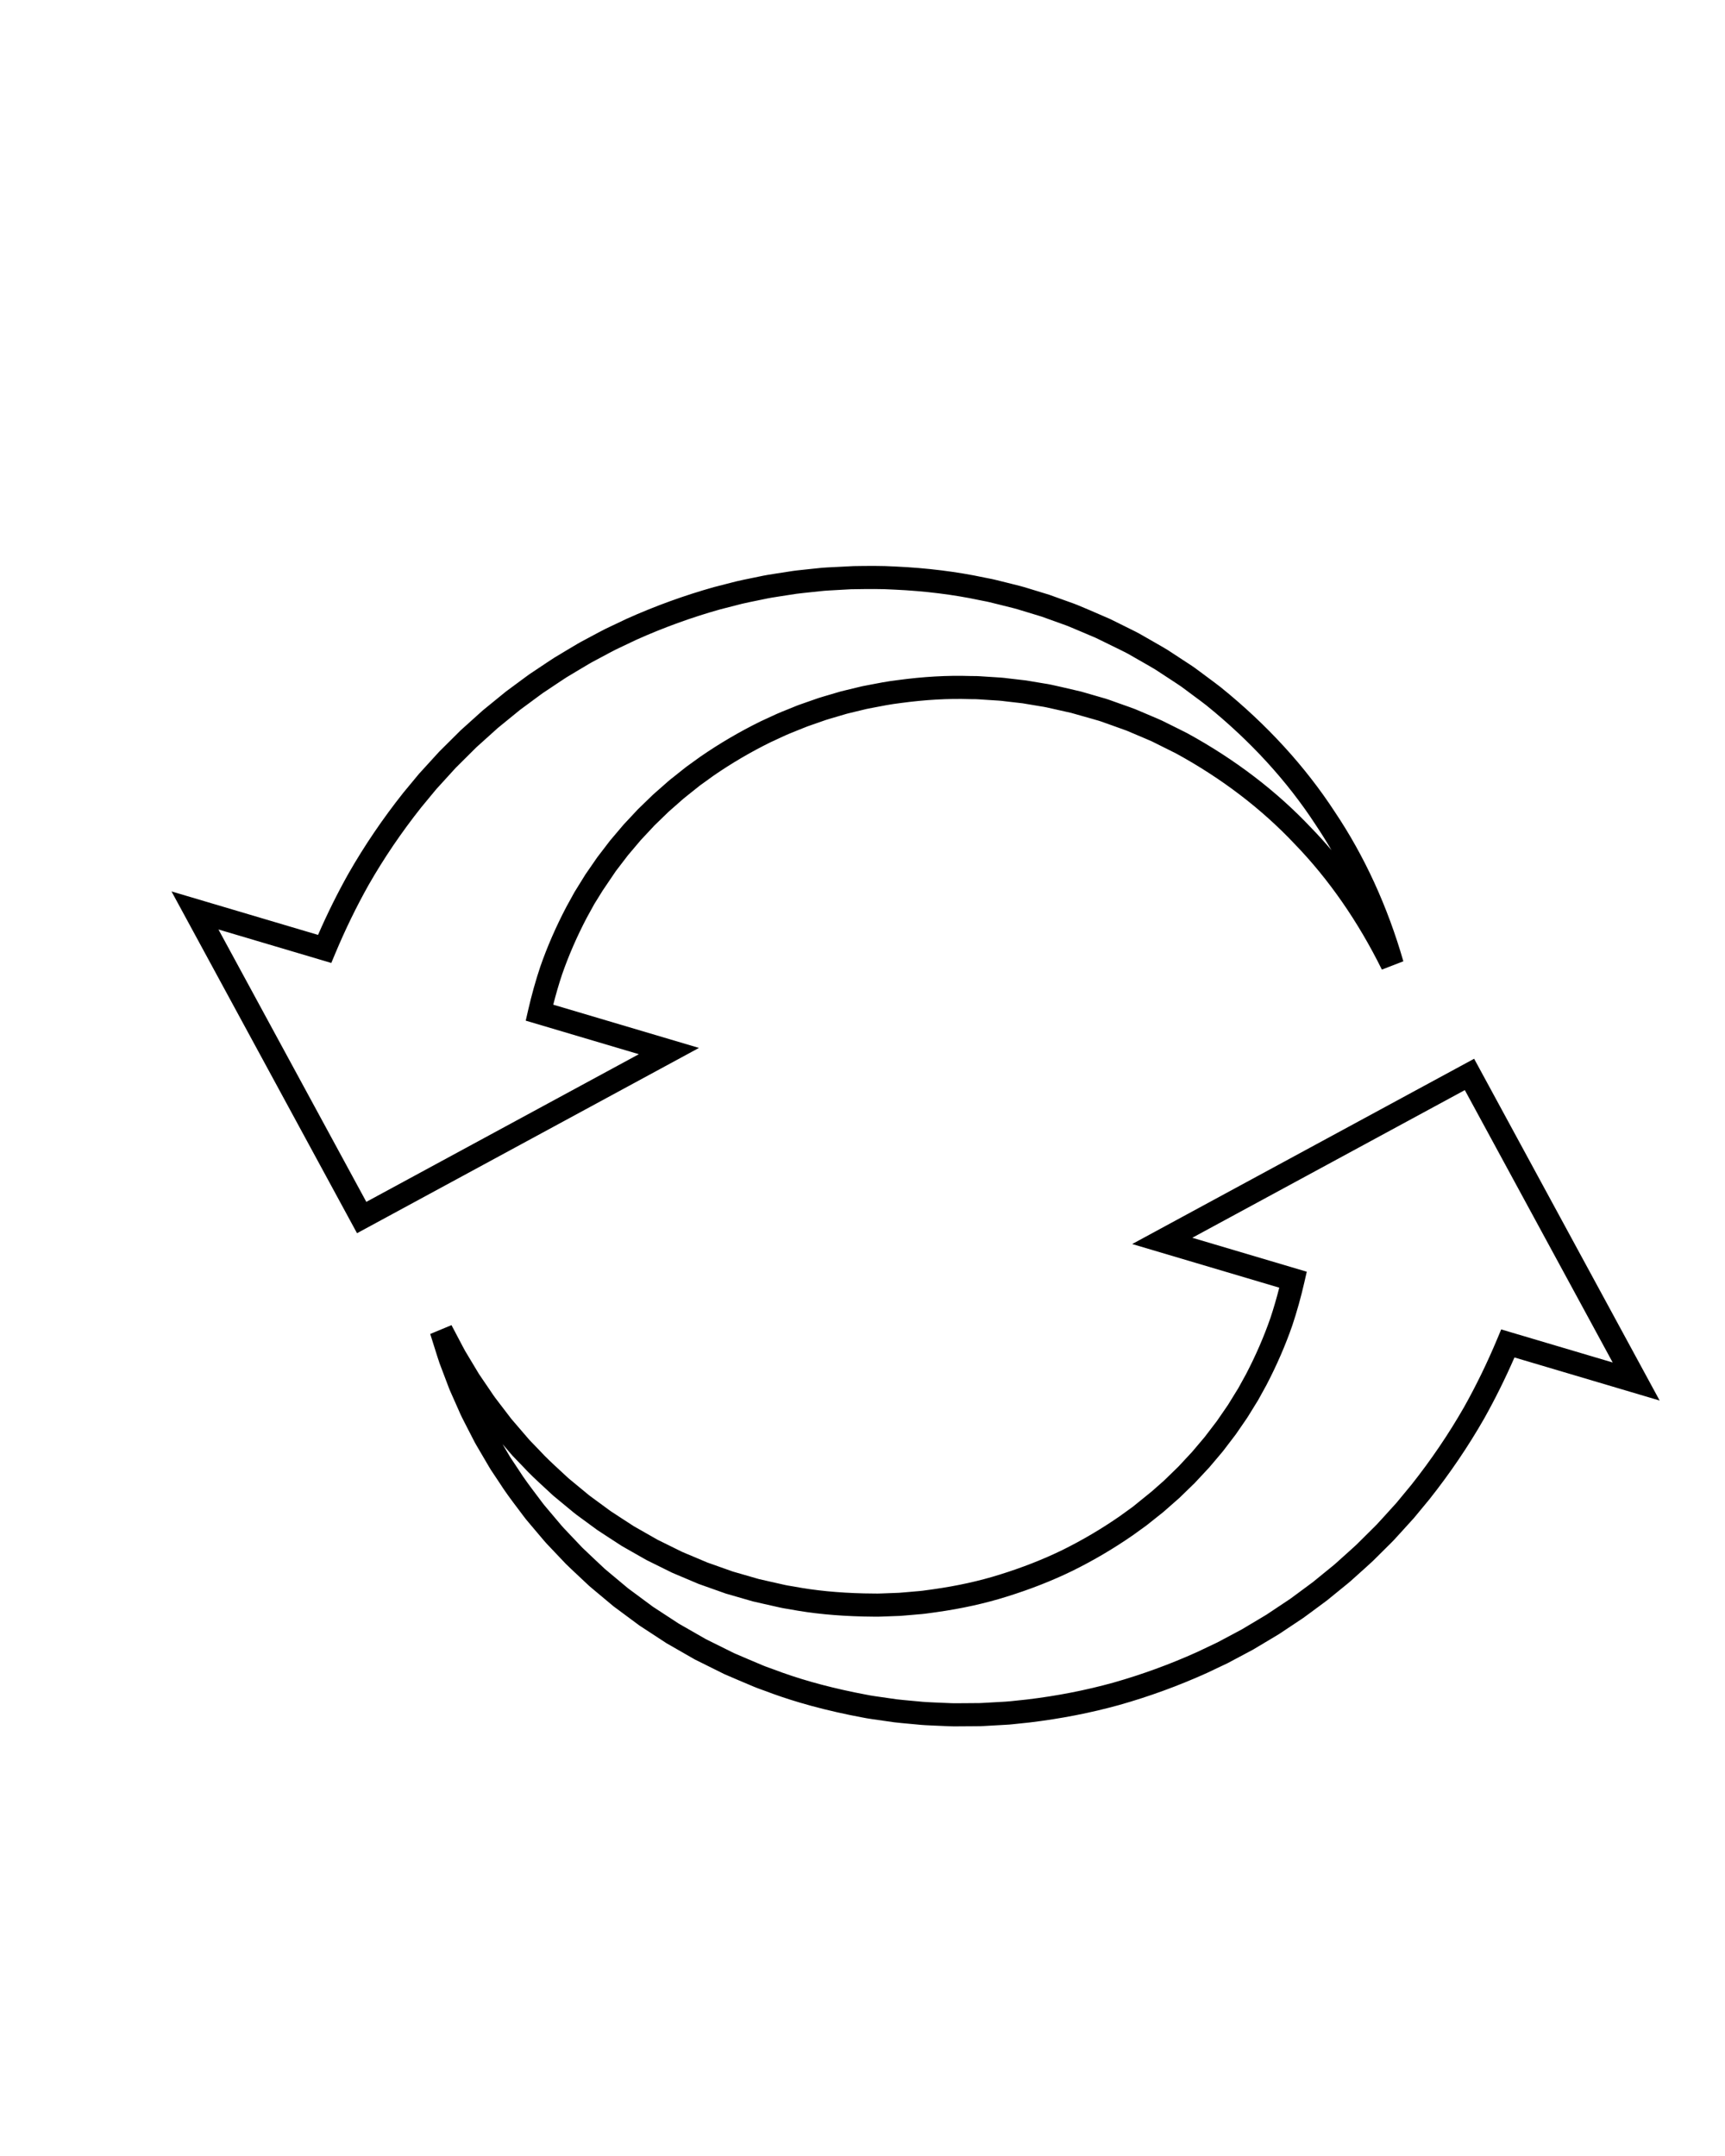
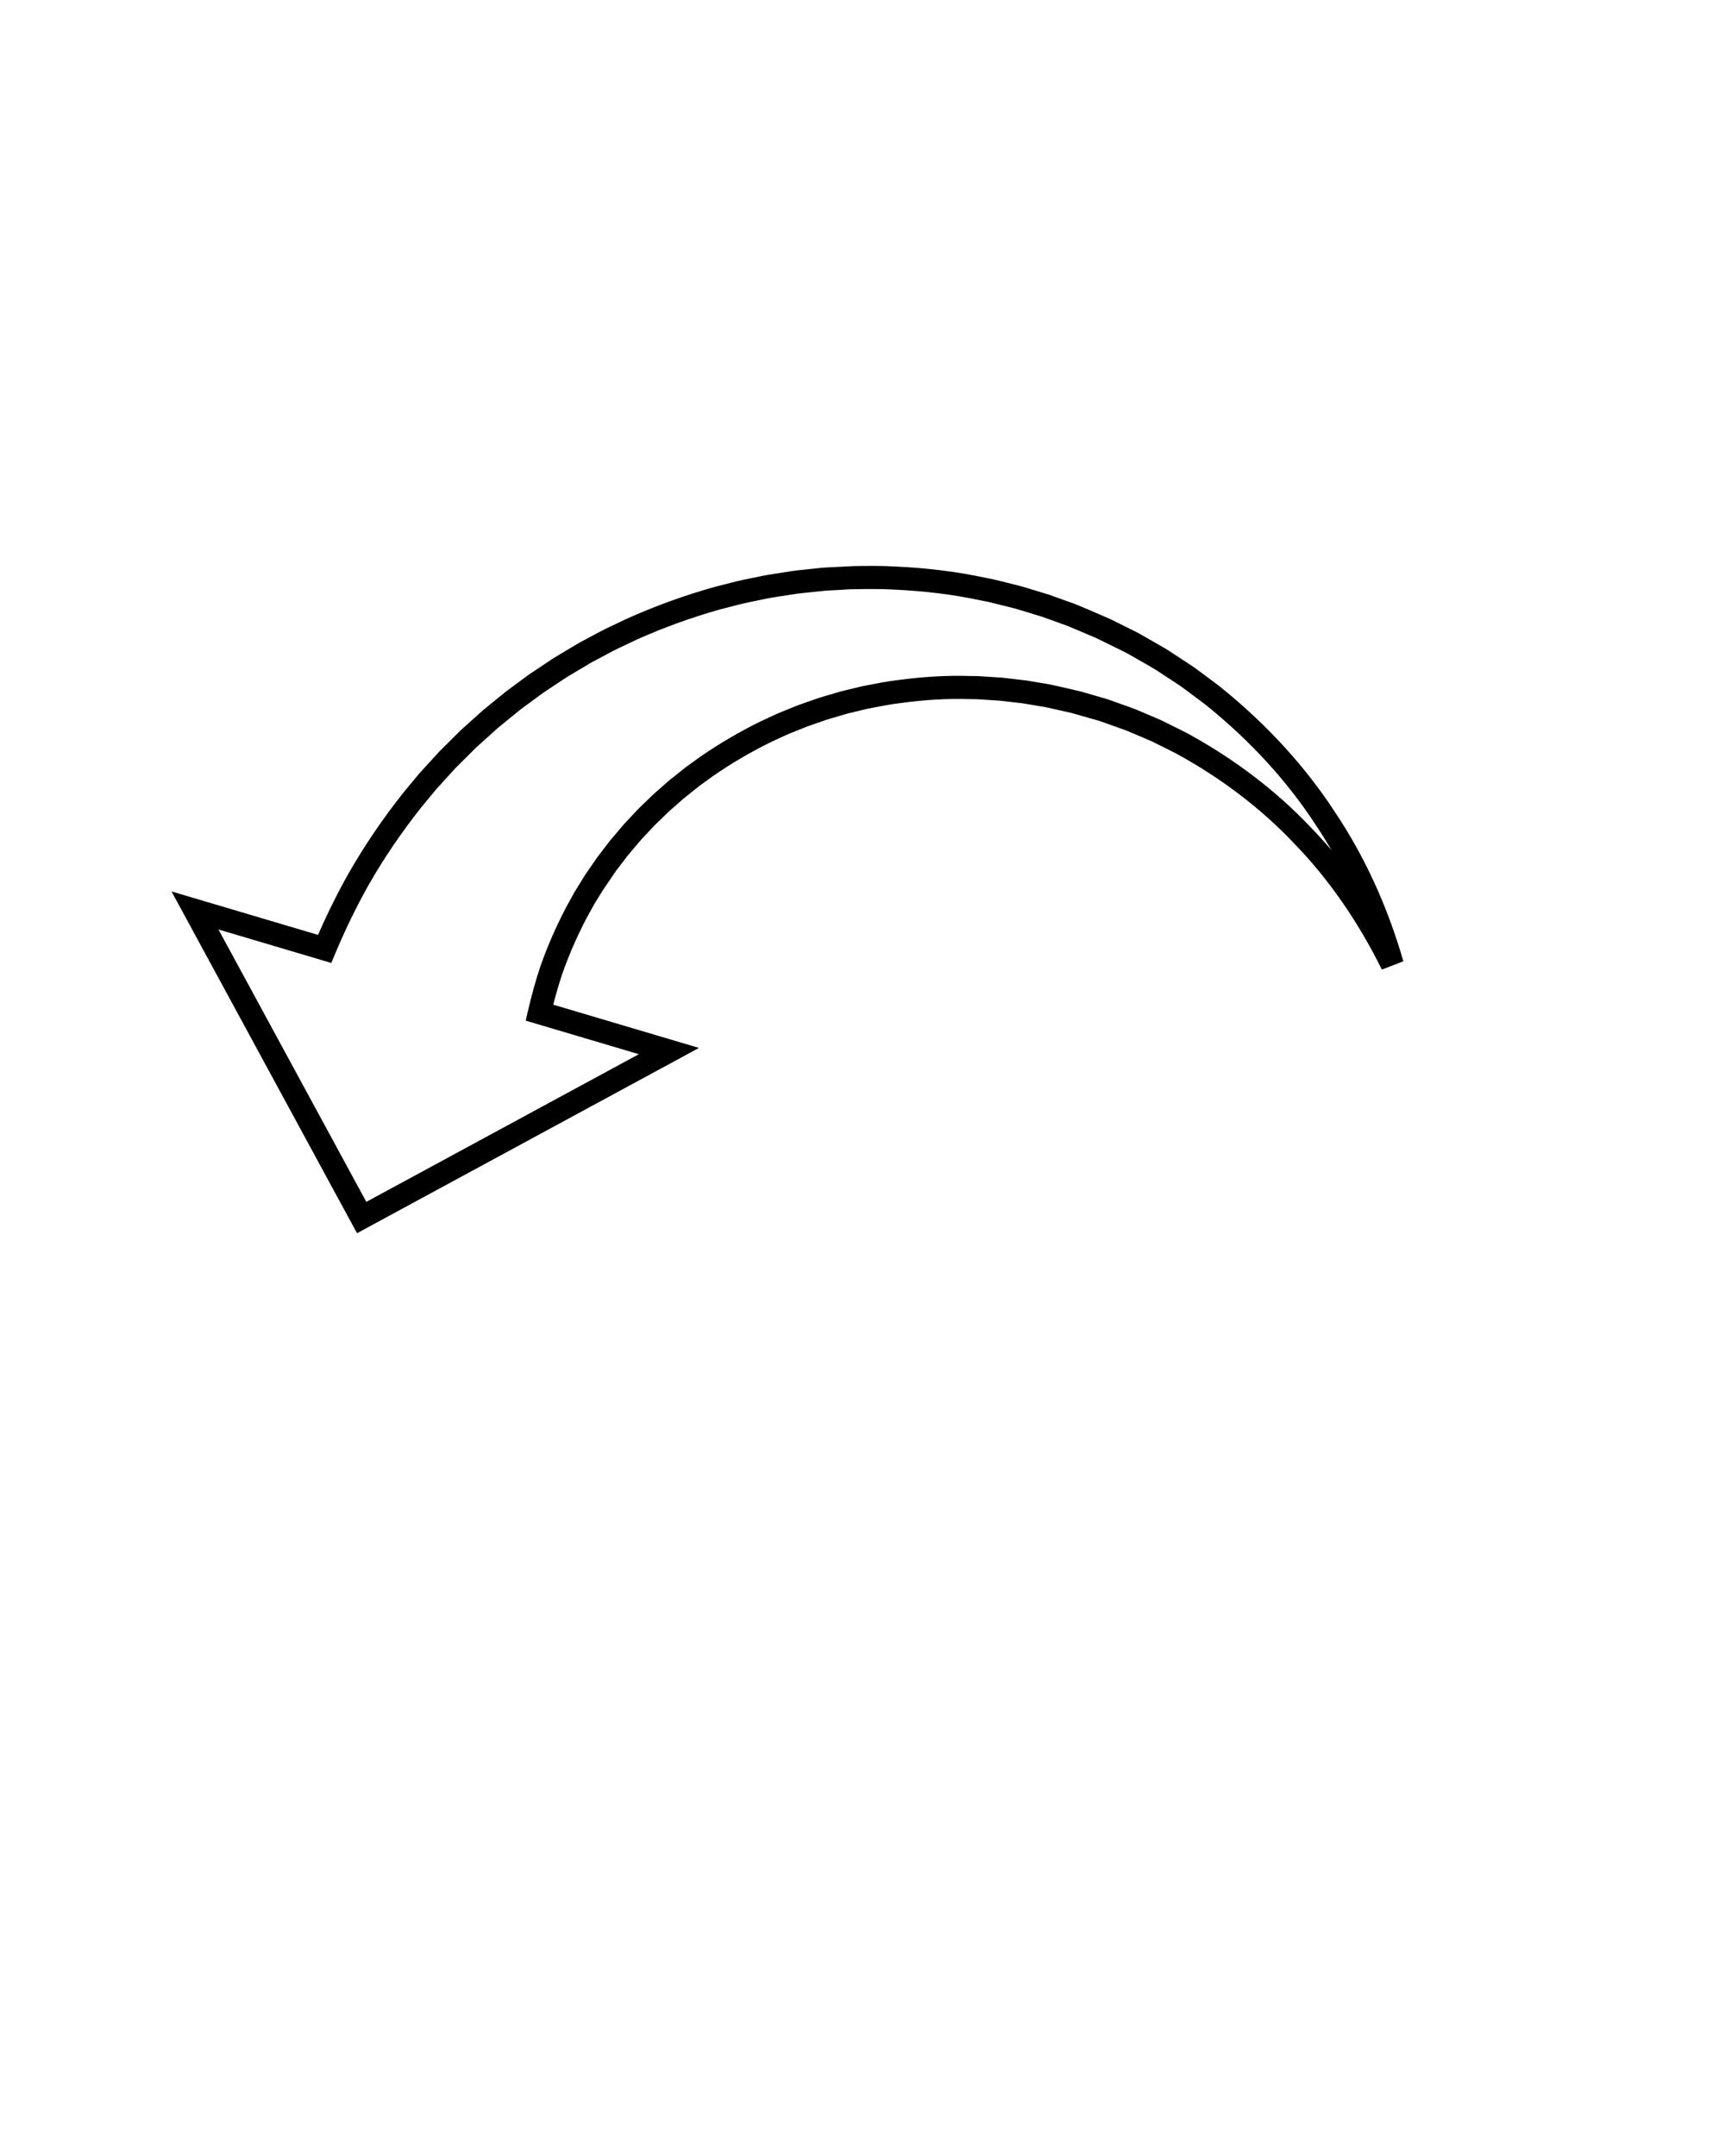
<svg xmlns="http://www.w3.org/2000/svg" width="1080" zoomAndPan="magnify" viewBox="0 0 810 1012.5" height="1350" preserveAspectRatio="xMidYMid meet" version="1.0">
  <defs>
    <clipPath id="bfb3437239">
      <path d="M 202 497 L 780 497 L 780 811 L 202 811 Z M 202 497 " clip-rule="nonzero" />
    </clipPath>
    <clipPath id="cc5a3d683d">
      <path d="M 151.695 178 L 859.57 388.055 L 708.16 898.301 L 0.285 688.246 Z M 151.695 178 " clip-rule="nonzero" />
    </clipPath>
    <clipPath id="207f1912c2">
      <path d="M 151.695 178 L 859.57 388.055 L 708.16 898.301 L 0.285 688.246 Z M 151.695 178 " clip-rule="nonzero" />
    </clipPath>
    <clipPath id="a42a956544">
      <path d="M 151.695 178 L 859.57 388.055 L 708.16 898.301 L 0.285 688.246 Z M 151.695 178 " clip-rule="nonzero" />
    </clipPath>
    <clipPath id="7395eb45bf">
      <path d="M 80 265 L 659 265 L 659 580 L 80 580 Z M 80 265 " clip-rule="nonzero" />
    </clipPath>
    <clipPath id="47367cd137">
      <path d="M 151.695 178 L 859.57 388.055 L 708.16 898.301 L 0.285 688.246 Z M 151.695 178 " clip-rule="nonzero" />
    </clipPath>
    <clipPath id="50da1e0b97">
      <path d="M 151.695 178 L 859.57 388.055 L 708.16 898.301 L 0.285 688.246 Z M 151.695 178 " clip-rule="nonzero" />
    </clipPath>
    <clipPath id="3e8b40d70b">
      <path d="M 151.695 178 L 859.57 388.055 L 708.16 898.301 L 0.285 688.246 Z M 151.695 178 " clip-rule="nonzero" />
    </clipPath>
  </defs>
  <g clip-path="url(#bfb3437239)">
    <g clip-path="url(#cc5a3d683d)">
      <g clip-path="url(#207f1912c2)">
        <g clip-path="url(#a42a956544)">
-           <path fill="#000000" d="M 344.699 776.359 C 346.762 777.262 348.832 778.141 350.91 779.02 L 358.402 782.188 C 359.32 782.574 360.254 782.902 361.188 783.234 C 361.766 783.438 362.344 783.645 362.918 783.859 C 374.438 788.258 386.953 791.82 401.219 794.766 L 406.578 795.812 C 408.086 796.109 409.508 796.387 410.895 796.566 L 421.18 798.043 C 423.324 798.293 425.605 798.496 427.891 798.707 C 429 798.805 430.105 798.906 431.215 799.012 C 433.883 799.309 436.5 799.418 439.27 799.535 L 446.453 799.836 C 447.547 799.895 448.555 799.879 449.562 799.867 C 450.195 799.859 450.832 799.852 451.465 799.859 L 456.605 799.824 C 457.145 799.812 457.773 799.809 458.398 799.805 C 459.48 799.805 460.508 799.801 461.449 799.73 L 472 799.137 C 472.809 799.102 473.551 799.039 474.289 798.953 L 482.168 798.125 C 496.195 796.453 509.867 793.793 522.727 790.215 C 536.09 786.43 549.336 781.598 562.07 775.855 L 571.609 771.324 C 574.121 770.012 576.625 768.668 579.133 767.324 L 583.277 765.102 L 594.688 758.285 L 605.789 750.887 L 609.398 748.234 C 611.781 746.484 614.176 744.723 616.551 742.934 L 625.699 735.48 C 626.113 735.137 626.535 734.797 626.938 734.445 L 634.336 727.797 C 635.234 726.984 636.137 726.172 637.023 725.34 L 645.426 716.996 C 645.812 716.613 646.199 716.23 646.57 715.836 L 649.688 712.434 C 651.715 710.211 653.75 707.988 655.758 705.734 L 662.789 697.227 C 671.973 685.629 680.289 673.371 687.43 660.883 C 693.129 650.727 698.387 639.926 703.035 628.812 L 704.914 624.32 L 757.258 639.852 L 687.828 511.934 L 559.867 581.277 L 613.617 597.227 L 612.48 602.195 C 610.875 609.207 608.973 616.008 606.84 622.414 C 603.59 631.789 599.492 641.223 594.633 650.523 L 590.805 657.469 L 585.848 665.504 C 585.551 665.973 585.27 666.379 584.984 666.785 L 580.309 673.574 C 579.711 674.387 579.207 675.043 578.699 675.695 L 574.348 681.398 C 574.004 681.844 573.684 682.219 573.363 682.59 L 567.785 689.18 L 561 696.453 L 553.824 703.426 L 546.27 710.07 L 538.375 716.355 L 531.965 720.984 C 522.953 727.23 513.465 732.82 503.68 737.656 C 494.141 742.309 483.727 746.395 472.711 749.816 C 462.617 752.996 451.512 755.449 439.727 757.102 L 437.891 757.359 C 435.691 757.672 433.422 757.996 431.066 758.145 C 430.121 758.219 429.074 758.316 428.027 758.41 C 426.273 758.574 424.508 758.734 422.746 758.852 L 414.227 759.168 C 412.867 759.258 411.457 759.23 410.098 759.211 L 405.547 759.145 C 392.664 758.84 381.312 757.73 370.781 755.742 C 370.359 755.664 369.891 755.59 369.418 755.516 C 368.391 755.352 367.359 755.184 366.352 754.949 L 358.957 753.285 C 357.207 752.895 355.449 752.504 353.695 752.086 L 353.441 752.023 L 340.812 748.375 L 328.051 743.848 L 315.672 738.613 L 303.555 732.621 L 294.531 727.484 C 293.668 726.996 292.809 726.512 291.953 726.008 L 291.762 725.887 L 288.047 723.473 C 287.129 722.875 286.23 722.293 285.328 721.707 C 283.711 720.668 282.098 719.629 280.504 718.547 L 280.332 718.426 L 273.133 713.145 C 272.68 712.801 272.281 712.516 271.883 712.227 C 270.992 711.582 270.109 710.934 269.27 710.234 L 262.379 704.535 C 261.961 704.184 261.602 703.891 261.242 703.598 C 260.426 702.934 259.496 702.18 258.602 701.305 C 257.656 700.418 256.605 699.449 255.559 698.48 C 252.156 695.344 248.641 692.102 245.383 688.539 L 240.738 683.719 C 240.258 683.188 239.902 682.777 239.551 682.363 L 235.984 678.207 L 238.914 683.195 C 239.141 683.59 239.379 683.992 239.621 684.379 L 243.5 690.211 C 246.117 694.348 248.973 698.129 251.996 702.129 C 252.863 703.285 253.734 704.434 254.602 705.598 C 255.152 706.371 255.754 707.074 256.391 707.816 C 256.766 708.254 257.137 708.695 257.504 709.145 L 263.707 716.484 C 264.324 717.223 264.969 717.887 265.613 718.555 C 266.027 718.992 266.445 719.426 266.852 719.871 L 273.438 726.812 C 274.949 728.289 276.492 729.734 278.035 731.18 L 283.883 736.672 C 284.652 737.336 285.438 737.988 286.219 738.645 L 294.918 745.91 L 306.574 754.547 L 318.777 762.52 L 331.492 769.801 Z M 375.379 799.52 C 369.711 797.836 364.297 796.012 359.078 794.016 C 358.598 793.836 358.074 793.648 357.555 793.465 C 356.422 793.062 355.285 792.656 354.176 792.188 L 346.68 789.02 C 344.516 788.102 342.352 787.184 340.211 786.242 L 339.992 786.137 L 326.242 779.305 L 312.977 771.699 L 300.242 763.371 L 288.074 754.344 L 279.262 746.98 C 278.395 746.258 277.531 745.535 276.684 744.801 L 276.527 744.66 L 270.609 739.102 C 268.984 737.578 267.359 736.059 265.77 734.5 L 265.629 734.355 L 258.918 727.281 C 258.508 726.832 258.137 726.453 257.77 726.07 C 256.957 725.223 256.152 724.371 255.398 723.469 L 249.148 716.078 C 248.777 715.625 248.457 715.246 248.129 714.867 C 247.371 713.977 246.586 713.059 245.82 711.988 C 245.035 710.938 244.18 709.805 243.328 708.672 C 240.301 704.668 237.176 700.527 234.387 696.117 L 230.477 690.242 C 230.098 689.633 229.816 689.152 229.535 688.676 L 223.848 678.98 C 223.543 678.461 223.234 677.949 222.957 677.418 L 218.637 669.012 C 217.5 666.816 216.328 664.547 215.312 662.109 L 211.531 653.594 C 211.184 652.848 210.84 651.973 210.516 651.09 L 206.367 640.129 C 205.965 639.004 205.641 637.965 205.316 636.93 L 202.02 626.461 L 212.004 622.309 L 216.352 630.566 C 216.594 631.027 216.859 631.531 217.121 632.035 C 217.551 632.859 217.98 633.68 218.441 634.488 L 224.348 644.328 C 224.688 644.898 225.004 645.43 225.363 645.934 L 230.609 653.652 C 231.82 655.535 233.137 657.246 234.531 659.059 C 234.988 659.648 235.445 660.242 235.895 660.836 L 240.051 666.27 C 240.258 666.531 240.523 666.836 240.785 667.137 L 247.812 675.316 C 248.102 675.652 248.387 675.992 248.688 676.324 L 253.305 681.113 C 256.344 684.438 259.688 687.52 262.922 690.5 C 263.992 691.492 265.066 692.48 266.129 693.477 C 266.742 694.078 267.398 694.613 268.098 695.176 C 268.52 695.523 268.949 695.867 269.367 696.227 L 276.223 701.895 C 276.887 702.453 277.566 702.934 278.242 703.422 C 278.707 703.758 279.168 704.094 279.625 704.438 L 286.672 709.613 C 288.176 710.625 289.695 711.609 291.219 712.59 C 292.141 713.184 293.062 713.781 293.98 714.383 L 297.578 716.719 C 298.34 717.168 299.109 717.602 299.879 718.035 L 308.789 723.109 L 320.332 728.805 L 332.129 733.781 L 344.133 738.035 L 356.328 741.555 C 357.992 741.949 359.656 742.32 361.316 742.691 C 362.406 742.934 363.496 743.176 364.582 743.422 L 368.754 744.367 C 369.543 744.547 370.336 744.664 371.125 744.793 C 371.672 744.879 372.215 744.965 372.754 745.066 C 382.738 746.945 393.516 748 405.738 748.293 L 410.285 748.352 C 411.488 748.371 412.621 748.391 413.684 748.328 L 422.191 748.008 C 423.711 747.906 425.375 747.754 427.031 747.602 C 428.117 747.5 429.199 747.402 430.277 747.316 C 432.305 747.188 434.27 746.906 436.352 746.609 L 438.238 746.344 C 449.406 744.781 459.918 742.461 469.465 739.453 C 479.98 736.188 489.867 732.309 498.891 727.91 C 508.172 723.32 517.195 718.004 525.688 712.121 L 531.906 707.633 L 540.77 700.449 L 546.539 695.363 L 553.324 688.766 L 559.746 681.867 L 565.125 675.508 C 565.332 675.27 565.539 675.031 565.734 674.781 L 570.105 669.055 C 570.555 668.473 571.008 667.891 571.445 667.293 L 576.094 660.539 C 576.27 660.289 576.449 660.043 576.613 659.781 L 581.488 651.875 L 585.059 645.391 C 589.617 636.668 593.504 627.727 596.555 618.922 C 598.059 614.406 599.449 609.637 600.699 604.719 L 531.629 584.223 L 692.199 497.211 L 779.312 657.719 L 711.141 637.492 C 706.816 647.406 702.031 657.059 696.883 666.23 C 689.453 679.23 680.832 691.941 671.238 704.055 L 663.941 712.887 C 661.875 715.199 659.789 717.48 657.703 719.758 L 654.543 723.211 C 654.051 723.738 653.566 724.219 653.086 724.699 L 644.562 733.156 C 643.527 734.137 642.562 735 641.605 735.863 L 634.145 742.566 C 633.598 743.047 633.078 743.473 632.559 743.895 L 623.168 751.543 C 620.738 753.375 618.285 755.184 615.84 756.977 L 611.949 759.828 L 600.391 767.523 L 588.531 774.609 L 584.27 776.891 C 581.695 778.273 579.129 779.652 576.551 780.996 L 576.367 781.09 L 566.641 785.707 C 553.324 791.715 539.57 796.734 525.668 800.664 C 512.25 804.398 498.031 807.168 483.387 808.918 L 475.477 809.746 C 474.547 809.852 473.551 809.938 472.547 809.98 L 462.168 810.566 C 460.93 810.66 459.656 810.66 458.426 810.664 C 457.871 810.668 457.316 810.668 456.758 810.68 L 451.469 810.715 C 450.828 810.715 450.262 810.719 449.695 810.727 C 448.492 810.738 447.25 810.754 445.93 810.684 L 438.82 810.383 C 435.988 810.266 433.062 810.141 430.094 809.812 C 429.086 809.715 428 809.617 426.914 809.516 C 424.531 809.301 422.148 809.086 419.773 808.805 L 409.445 807.324 C 407.781 807.113 406.105 806.781 404.484 806.469 L 399.078 805.41 C 390.645 803.672 382.789 801.719 375.379 799.52 " fill-opacity="1" fill-rule="nonzero" />
-         </g>
+           </g>
      </g>
    </g>
  </g>
  <g clip-path="url(#7395eb45bf)">
    <g clip-path="url(#47367cd137)">
      <g clip-path="url(#50da1e0b97)">
        <g clip-path="url(#3e8b40d70b)">
          <path fill="#000000" d="M 102.582 436.5 L 172.012 564.422 L 299.977 495.074 L 246.867 479.316 L 248.004 474.344 C 249.617 467.32 251.52 460.496 253.672 454.062 C 256.91 444.715 261.027 435.258 265.93 425.906 L 269.766 418.945 L 274.898 410.656 L 280.473 402.582 L 286.469 394.75 L 292.871 387.195 L 298.637 381.031 C 298.949 380.691 299.258 380.355 299.582 380.027 L 304.906 374.859 C 305.523 374.254 306.141 373.652 306.77 373.062 L 309.836 370.367 C 310.477 369.812 311.074 369.281 311.672 368.75 C 313.066 367.504 314.512 366.211 316.117 365.004 C 316.848 364.426 317.66 363.77 318.48 363.113 C 319.734 362.105 320.984 361.102 322.262 360.117 L 328.816 355.383 C 337.871 349.137 347.391 343.562 357.211 338.738 L 364.672 335.297 C 366.344 334.562 367.938 333.922 369.535 333.285 C 370.48 332.906 371.43 332.531 372.375 332.137 C 374.316 331.293 376.328 330.602 378.27 329.934 C 378.941 329.703 379.609 329.473 380.277 329.234 L 384.164 327.871 C 385.102 327.551 386.023 327.281 386.945 327.02 C 387.391 326.895 387.84 326.766 388.289 326.629 L 392.977 325.242 C 394.129 324.895 395.324 324.539 396.617 324.262 L 404.746 322.301 L 407.48 321.766 C 412.008 320.879 416.688 319.961 421.461 319.402 C 433.609 317.758 444.84 317.121 455.707 317.473 C 456.145 317.484 456.613 317.484 457.078 317.488 C 458.113 317.488 459.148 317.496 460.176 317.574 L 464.344 317.848 C 465.223 317.914 466.059 317.961 466.895 318.008 C 468.945 318.129 471.062 318.25 473.234 318.559 L 481.859 319.559 L 490.316 320.977 C 492.484 321.277 494.672 321.781 496.785 322.266 C 497.523 322.438 498.258 322.605 499.004 322.766 L 507.777 324.812 L 516.105 327.223 C 516.625 327.379 517.086 327.512 517.547 327.641 C 518.57 327.926 519.598 328.215 520.586 328.57 L 524.68 330.031 C 525.707 330.402 526.715 330.758 527.723 331.113 C 529.488 331.73 531.258 332.355 533.008 333.023 L 533.199 333.098 L 541.258 336.52 C 541.766 336.738 542.23 336.938 542.699 337.129 C 543.641 337.523 544.582 337.918 545.5 338.352 L 549.523 340.352 C 550.5 340.844 551.457 341.309 552.414 341.785 C 554.125 342.625 555.836 343.469 557.523 344.352 C 579.938 356.625 599.496 371.57 615.742 388.816 C 618.992 392.164 622.152 395.652 625.223 399.262 C 622.84 395.16 620.344 391.16 617.73 387.266 C 604.363 366.758 587.102 347.91 566.375 331.172 C 564.746 329.902 563.008 328.617 561.266 327.328 C 560.383 326.676 559.496 326.02 558.617 325.359 L 554.648 322.414 C 553.914 321.895 553.074 321.352 552.238 320.801 C 551.738 320.477 551.234 320.148 550.734 319.812 L 542.523 314.441 C 540.68 313.328 538.816 312.262 536.941 311.191 C 535.977 310.641 535.012 310.094 534.051 309.535 L 529.723 307.062 C 528.879 306.582 528.004 306.152 527.125 305.723 C 526.578 305.453 526.027 305.188 525.48 304.906 L 514.527 299.547 L 507.582 296.598 C 506.82 296.281 506.02 295.941 505.219 295.598 C 502.934 294.625 500.777 293.707 498.594 292.977 L 489.066 289.551 L 479.461 286.633 C 477.23 285.91 475.027 285.371 472.691 284.797 C 471.73 284.562 470.773 284.324 469.812 284.078 L 464.887 282.859 C 463.879 282.602 462.898 282.418 461.918 282.23 C 461.293 282.109 460.676 281.992 460.059 281.863 C 447.676 279.219 434.184 277.547 419.93 276.895 C 413.668 276.516 407.539 276.605 401.055 276.707 L 399.5 276.73 L 389.145 277.309 C 387.75 277.367 386.402 277.512 384.977 277.66 L 378.949 278.297 C 378.387 278.359 377.773 278.426 377.164 278.488 C 376.086 278.602 375.004 278.711 373.93 278.867 L 366.371 280.035 C 363.695 280.445 361.168 280.836 358.691 281.387 C 357.531 281.633 356.441 281.852 355.348 282.074 C 353.02 282.547 350.688 283.02 348.371 283.562 L 338.176 286.176 C 324.871 289.906 311.586 294.719 298.812 300.453 L 289.168 305.039 C 287.07 306.105 284.867 307.289 282.66 308.477 L 279.828 309.988 C 277.594 311.137 275.5 312.398 273.281 313.734 C 272.402 314.262 271.523 314.789 270.641 315.312 L 266.012 318.09 C 265.129 318.652 264.141 319.312 263.148 319.973 L 254.875 325.488 C 254.52 325.742 254.078 326.07 253.629 326.398 L 244.156 333.395 L 233.715 341.914 L 223.656 350.977 L 214.02 360.559 L 204.836 370.645 L 197.805 379.152 C 188.559 390.816 180.223 403.098 173.098 415.57 C 167.383 425.746 162.109 436.574 157.449 447.727 L 155.566 452.223 Z M 167.645 579.141 L 80.531 418.629 L 149.344 439.047 C 153.676 429.094 158.48 419.418 163.645 410.219 C 171.062 397.234 179.703 384.496 189.359 372.32 L 196.711 363.438 L 206.25 352.977 L 216.27 343.012 L 226.723 333.602 L 237.598 324.738 L 247.18 317.66 C 247.695 317.281 248.203 316.906 248.73 316.539 L 257.125 310.938 C 258.176 310.234 259.23 309.535 260.297 308.859 L 265.086 305.98 C 265.98 305.453 266.828 304.938 267.676 304.43 C 269.949 303.062 272.305 301.648 274.793 300.367 L 277.512 298.91 C 279.797 297.688 282.07 296.461 284.375 295.293 L 294.258 290.602 C 307.621 284.598 321.418 279.598 335.359 275.688 L 345.781 273.016 C 348.309 272.422 350.75 271.93 353.184 271.438 C 354.258 271.215 355.324 271 356.391 270.777 C 359.152 270.16 361.98 269.727 364.715 269.301 L 372.309 268.133 C 373.574 267.945 374.809 267.816 376.043 267.688 C 376.613 267.629 377.188 267.57 377.754 267.504 L 383.832 266.863 C 385.371 266.699 386.957 266.531 388.617 266.469 L 400.887 265.848 C 407.289 265.754 413.91 265.652 420.504 266.051 C 435.273 266.727 449.363 268.48 462.301 271.242 C 462.836 271.352 463.395 271.461 463.949 271.566 C 465.152 271.797 466.348 272.023 467.531 272.328 L 472.469 273.551 C 473.441 273.801 474.363 274.027 475.281 274.254 C 477.699 274.844 480.203 275.465 482.719 276.273 L 492.609 279.289 L 502.16 282.723 C 504.641 283.551 507.102 284.598 509.473 285.609 C 510.246 285.938 511.016 286.27 511.789 286.59 L 521.336 290.73 L 530.371 295.211 C 530.926 295.492 531.418 295.734 531.914 295.977 C 532.988 296.508 534.059 297.039 535.105 297.633 L 539.469 300.125 C 540.438 300.688 541.383 301.227 542.324 301.766 C 544.305 302.895 546.277 304.023 548.227 305.199 L 548.387 305.301 L 556.727 310.766 C 557.234 311.102 557.703 311.402 558.168 311.707 C 559.133 312.34 560.102 312.969 561.039 313.641 L 565.109 316.656 C 565.996 317.324 566.863 317.965 567.727 318.605 C 569.543 319.949 571.355 321.289 573.129 322.676 C 594.812 340.18 612.844 359.879 626.793 381.285 C 640.684 401.984 651.523 425.609 658.965 451.438 L 648.879 455.344 C 637.664 432.668 623.871 412.805 607.887 396.312 C 592.371 379.844 573.715 365.602 552.395 353.922 C 550.875 353.129 549.246 352.324 547.617 351.527 C 546.633 351.039 545.648 350.555 544.668 350.062 L 540.758 348.117 C 540.086 347.801 539.301 347.473 538.516 347.148 C 538 346.934 537.48 346.715 536.969 346.492 L 529.055 343.133 C 527.414 342.512 525.766 341.93 524.117 341.355 C 523.082 340.984 522.043 340.625 521.008 340.246 L 516.941 338.797 C 516.184 338.527 515.395 338.312 514.617 338.094 C 514.082 337.941 513.555 337.793 513.02 337.629 L 503 334.793 L 496.656 333.367 C 495.91 333.207 495.133 333.027 494.348 332.848 C 492.375 332.395 490.516 331.965 488.668 331.707 L 480.207 330.289 L 471.852 329.328 C 469.98 329.062 468.176 328.961 466.266 328.852 C 465.371 328.797 464.48 328.746 463.586 328.68 L 459.414 328.406 C 458.586 328.344 457.809 328.348 457.035 328.344 C 456.488 328.344 455.934 328.336 455.391 328.324 C 445.105 327.992 434.465 328.602 422.824 330.172 C 418.371 330.695 413.902 331.574 409.578 332.418 L 406.938 332.934 L 399.047 334.84 C 398.035 335.062 397.09 335.344 396.094 335.645 L 391.414 337.027 C 390.957 337.168 390.449 337.309 389.941 337.457 C 389.203 337.672 388.457 337.879 387.73 338.129 L 383.898 339.473 C 383.223 339.715 382.516 339.957 381.809 340.199 C 379.984 340.828 378.258 341.422 376.625 342.133 C 375.551 342.578 374.559 342.973 373.57 343.367 C 372.082 343.965 370.594 344.555 369.125 345.195 L 361.887 348.543 C 352.664 353.074 343.602 358.379 335.082 364.254 L 328.754 368.82 C 327.672 369.656 326.48 370.617 325.289 371.574 C 324.445 372.254 323.602 372.934 322.75 373.602 C 321.414 374.609 320.199 375.695 318.91 376.848 C 318.266 377.426 317.617 377.996 316.965 378.562 L 314.062 381.109 C 313.621 381.523 313.066 382.066 312.512 382.609 L 307.242 387.723 C 307.109 387.863 306.867 388.129 306.625 388.391 L 300.902 394.512 L 294.848 401.672 L 289.18 409.078 L 283.008 418.203 L 279.074 424.543 L 275.5 431.039 C 270.902 439.824 267 448.777 263.953 457.559 C 262.438 462.102 261.039 466.891 259.789 471.82 L 328.211 492.125 L 167.645 579.141 " fill-opacity="1" fill-rule="nonzero" />
        </g>
      </g>
    </g>
  </g>
</svg>